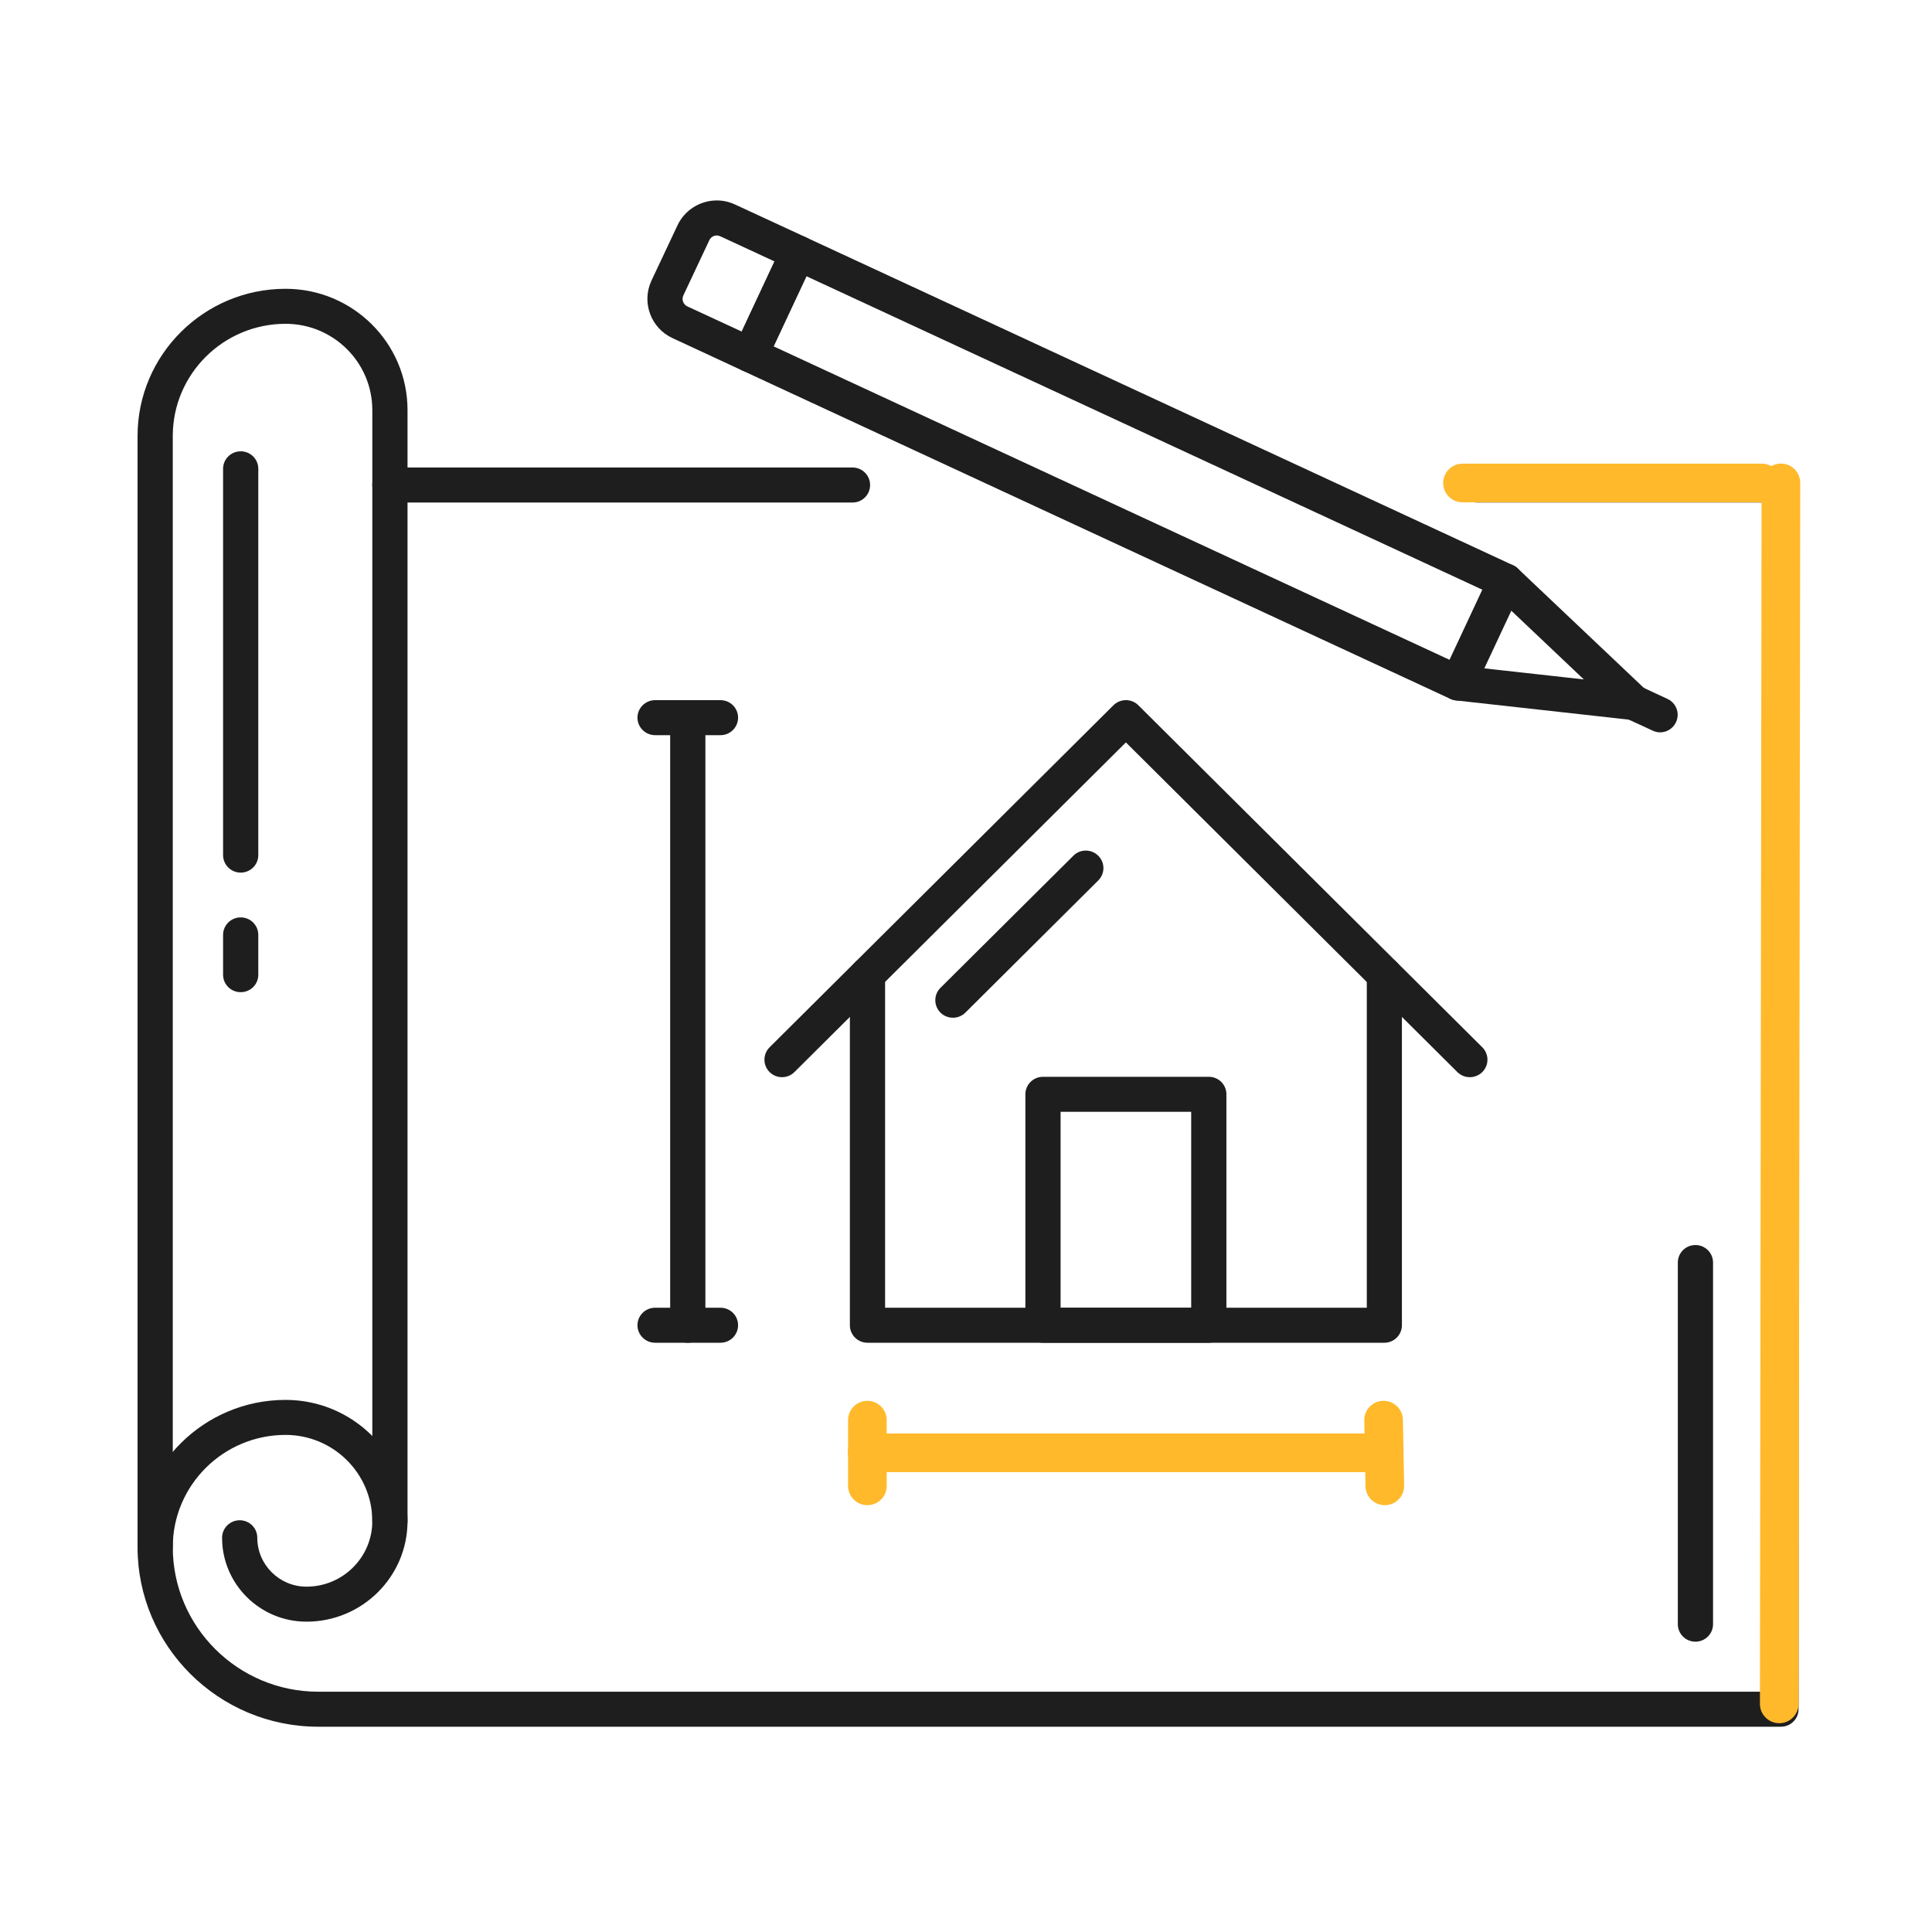
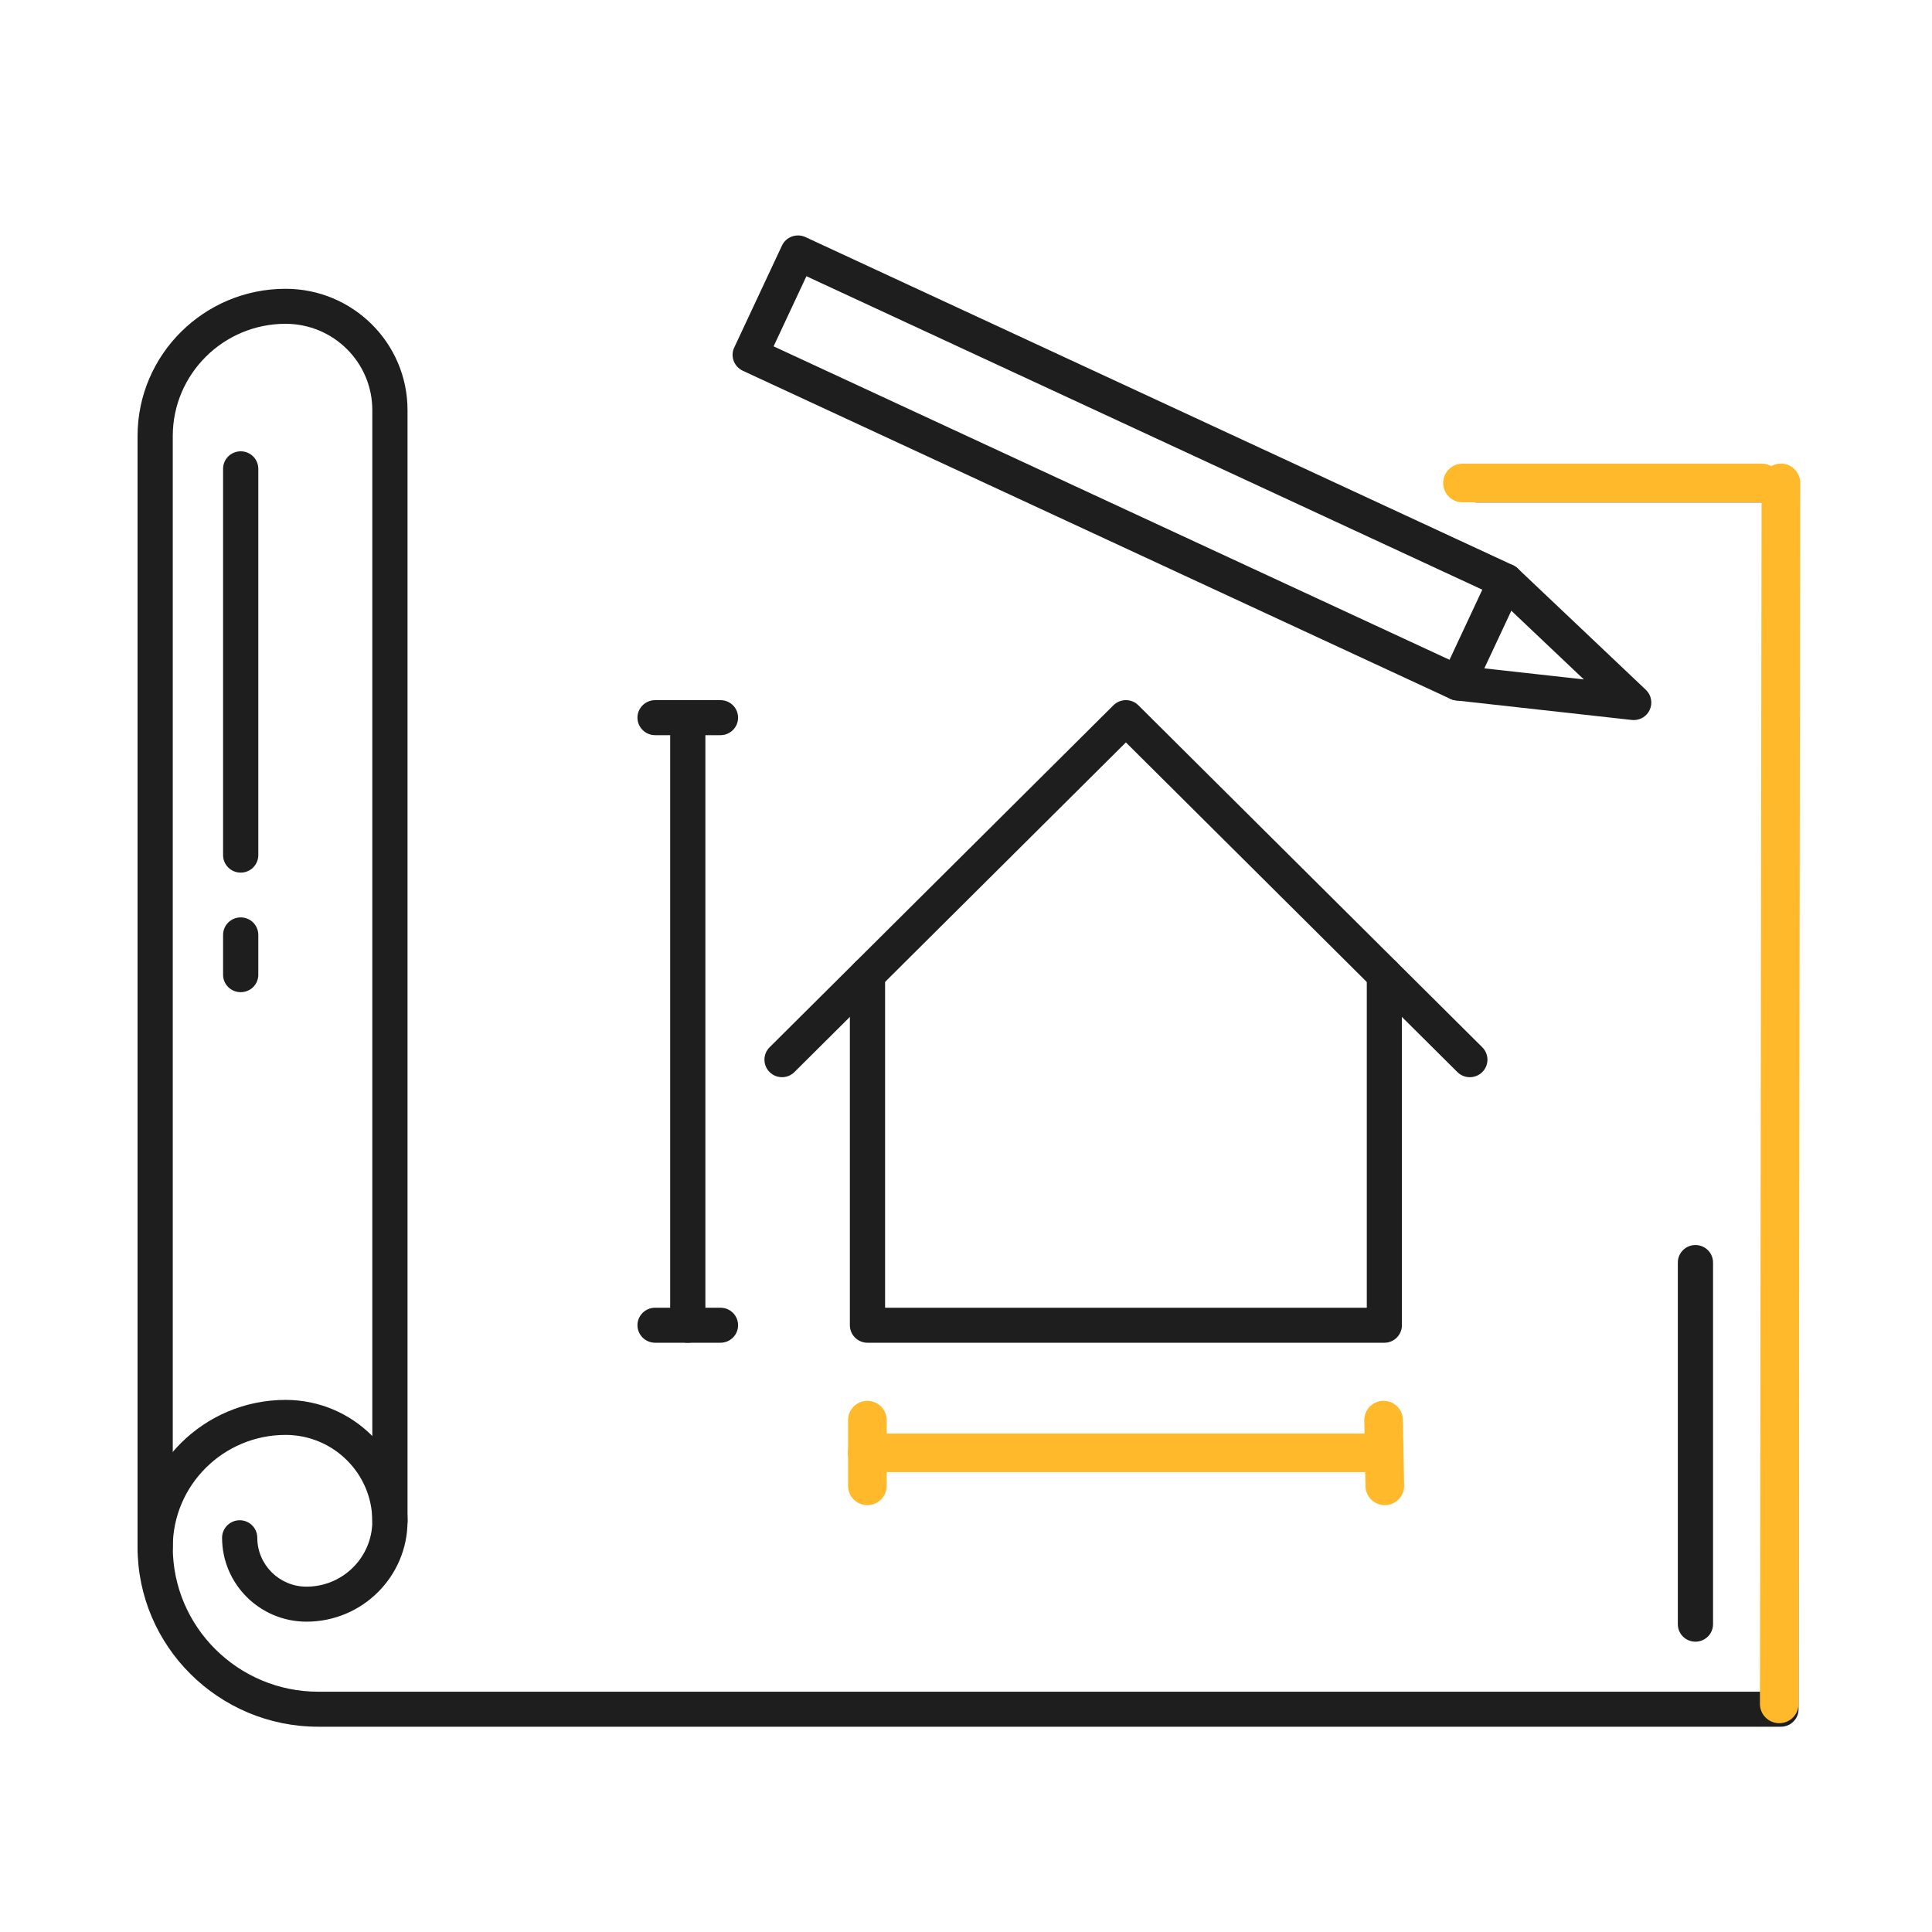
<svg xmlns="http://www.w3.org/2000/svg" width="100" zoomAndPan="magnify" viewBox="0 0 75 75" height="100" preserveAspectRatio="xMidYMid meet" version="1.0">
  <defs>
    <clipPath id="8307b5abba">
      <path d="M 25 7.781 L 32 7.781 L 32 15 L 25 15 Z M 25 7.781 " clip-rule="nonzero" />
    </clipPath>
    <clipPath id="adbd914e66">
      <path d="M 5.34 18.121 L 69.82 18.121 L 69.82 67.031 L 5.34 67.031 Z M 5.34 18.121 " clip-rule="nonzero" />
    </clipPath>
    <clipPath id="dfc2d05e66">
      <path d="M 5.328 11 L 16 11 L 16 61 L 5.328 61 Z M 5.328 11 " clip-rule="nonzero" />
    </clipPath>
  </defs>
  <path fill="#1e1e1e" d="M 30.031 13.445 L 56.27 25.613 L 57.543 22.891 L 31.305 10.723 Z M 56.598 27.195 C 56.5 27.195 56.402 27.176 56.309 27.133 L 28.832 14.391 C 28.668 14.312 28.543 14.176 28.48 14.008 C 28.418 13.836 28.426 13.648 28.504 13.488 L 30.355 9.535 C 30.516 9.191 30.922 9.047 31.266 9.203 L 58.742 21.945 C 58.906 22.023 59.031 22.16 59.094 22.332 C 59.156 22.5 59.148 22.688 59.07 22.852 L 57.219 26.805 C 57.102 27.051 56.855 27.195 56.598 27.195 " fill-opacity="1" fill-rule="nonzero" />
  <path fill="#1e1e1e" d="M 63.422 27.953 C 63.398 27.953 63.371 27.953 63.348 27.949 L 56.523 27.191 C 56.148 27.148 55.879 26.812 55.918 26.441 C 55.961 26.066 56.297 25.801 56.676 25.84 L 61.484 26.375 L 57.98 23.055 C 57.707 22.797 57.695 22.367 57.957 22.094 C 58.219 21.82 58.652 21.812 58.922 22.07 L 63.895 26.781 C 64.105 26.984 64.164 27.297 64.039 27.562 C 63.93 27.801 63.684 27.953 63.422 27.953 " fill-opacity="1" fill-rule="nonzero" />
  <g clip-path="url(#8307b5abba)">
-     <path fill="#1e1e1e" d="M 27.824 9.141 C 27.699 9.141 27.586 9.215 27.535 9.328 L 26.527 11.469 C 26.453 11.629 26.523 11.82 26.684 11.895 L 28.793 12.871 L 30.066 10.148 L 27.961 9.172 C 27.918 9.152 27.871 9.141 27.824 9.141 Z M 29.121 14.453 C 29.023 14.453 28.926 14.434 28.832 14.391 L 26.105 13.125 C 25.262 12.734 24.898 11.734 25.289 10.895 L 26.297 8.754 C 26.57 8.164 27.172 7.781 27.824 7.781 C 28.074 7.781 28.312 7.836 28.539 7.941 L 31.266 9.203 C 31.605 9.363 31.754 9.77 31.594 10.109 L 29.742 14.062 C 29.625 14.309 29.379 14.453 29.121 14.453 " fill-opacity="1" fill-rule="nonzero" />
-   </g>
-   <path fill="#1e1e1e" d="M 64.445 28.43 C 64.348 28.43 64.25 28.406 64.156 28.363 L 63.133 27.891 C 62.793 27.73 62.645 27.328 62.801 26.988 C 62.961 26.645 63.367 26.5 63.711 26.656 L 64.734 27.133 C 65.074 27.293 65.223 27.695 65.062 28.035 C 64.949 28.281 64.703 28.43 64.445 28.43 " fill-opacity="1" fill-rule="nonzero" />
+     </g>
  <path fill="#1e1e1e" d="M 53.742 52.125 L 33.676 52.125 C 33.297 52.125 32.992 51.82 32.992 51.445 L 32.992 37.84 C 32.992 37.465 33.297 37.16 33.676 37.16 C 34.055 37.16 34.359 37.465 34.359 37.84 L 34.359 50.766 L 53.059 50.766 L 53.059 37.84 C 53.059 37.461 53.363 37.156 53.742 37.156 C 54.117 37.156 54.422 37.461 54.422 37.84 L 54.422 51.445 C 54.422 51.82 54.117 52.125 53.742 52.125 " fill-opacity="1" fill-rule="nonzero" />
-   <path fill="#1e1e1e" d="M 41.172 50.766 L 46.242 50.766 L 46.242 43.16 L 41.172 43.16 Z M 46.926 52.125 L 40.488 52.125 C 40.113 52.125 39.805 51.82 39.805 51.445 L 39.805 42.48 C 39.805 42.105 40.113 41.801 40.488 41.801 L 46.926 41.801 C 47.305 41.801 47.609 42.105 47.609 42.48 L 47.609 51.445 C 47.609 51.82 47.305 52.125 46.926 52.125 " fill-opacity="1" fill-rule="nonzero" />
-   <path fill="#1e1e1e" d="M 36.992 39.508 C 36.816 39.508 36.641 39.441 36.508 39.309 C 36.242 39.043 36.242 38.613 36.508 38.348 L 41.668 33.219 C 41.934 32.953 42.367 32.953 42.633 33.219 C 42.902 33.484 42.902 33.914 42.633 34.18 L 37.477 39.309 C 37.344 39.441 37.168 39.508 36.992 39.508 " fill-opacity="1" fill-rule="nonzero" />
  <path fill="#1e1e1e" d="M 30.359 41.816 C 30.184 41.816 30.008 41.75 29.875 41.617 C 29.609 41.352 29.609 40.922 29.875 40.656 L 43.223 27.379 C 43.492 27.113 43.926 27.113 44.191 27.379 L 57.543 40.656 C 57.809 40.922 57.809 41.352 57.543 41.617 C 57.273 41.883 56.844 41.883 56.574 41.617 L 43.707 28.82 L 30.84 41.617 C 30.707 41.75 30.531 41.816 30.359 41.816 " fill-opacity="1" fill-rule="nonzero" />
  <path fill="#1e1e1e" d="M 53.742 57.078 L 33.676 57.078 C 33.297 57.078 32.992 56.773 32.992 56.398 C 32.992 56.023 33.297 55.719 33.676 55.719 L 53.742 55.719 C 54.117 55.719 54.422 56.023 54.422 56.398 C 54.422 56.773 54.117 57.078 53.742 57.078 " fill-opacity="1" fill-rule="nonzero" />
  <path fill="#1e1e1e" d="M 33.676 58.34 C 33.297 58.34 32.992 58.035 32.992 57.66 L 32.992 55.137 C 32.992 54.762 33.297 54.457 33.676 54.457 C 34.055 54.457 34.359 54.762 34.359 55.137 L 34.359 57.66 C 34.359 58.035 34.055 58.34 33.676 58.34 " fill-opacity="1" fill-rule="nonzero" />
  <path fill="#1e1e1e" d="M 53.742 58.34 C 53.363 58.34 53.059 58.035 53.059 57.66 L 53.059 55.137 C 53.059 54.762 53.363 54.457 53.742 54.457 C 54.117 54.457 54.422 54.762 54.422 55.137 L 54.422 57.66 C 54.422 58.035 54.117 58.34 53.742 58.34 " fill-opacity="1" fill-rule="nonzero" />
  <path fill="#1e1e1e" d="M 26.699 52.125 C 26.324 52.125 26.016 51.82 26.016 51.445 L 26.016 27.859 C 26.016 27.484 26.324 27.18 26.699 27.18 C 27.078 27.18 27.383 27.484 27.383 27.859 L 27.383 51.445 C 27.383 51.82 27.078 52.125 26.699 52.125 " fill-opacity="1" fill-rule="nonzero" />
  <path fill="#1e1e1e" d="M 27.969 28.539 L 25.43 28.539 C 25.055 28.539 24.746 28.234 24.746 27.859 C 24.746 27.484 25.055 27.18 25.43 27.18 L 27.969 27.18 C 28.348 27.18 28.652 27.484 28.652 27.859 C 28.652 28.234 28.348 28.539 27.969 28.539 " fill-opacity="1" fill-rule="nonzero" />
  <path fill="#1e1e1e" d="M 27.969 52.125 L 25.43 52.125 C 25.055 52.125 24.746 51.82 24.746 51.445 C 24.746 51.07 25.055 50.766 25.43 50.766 L 27.969 50.766 C 28.348 50.766 28.652 51.07 28.652 51.445 C 28.652 51.82 28.348 52.125 27.969 52.125 " fill-opacity="1" fill-rule="nonzero" />
-   <path fill="#1e1e1e" d="M 33.094 19.508 L 15.137 19.508 C 14.762 19.508 14.453 19.207 14.453 18.828 C 14.453 18.453 14.762 18.148 15.137 18.148 L 33.094 18.148 C 33.473 18.148 33.777 18.453 33.777 18.828 C 33.777 19.207 33.473 19.508 33.094 19.508 " fill-opacity="1" fill-rule="nonzero" />
  <path fill="#1e1e1e" d="M 65.816 63.73 C 65.438 63.73 65.133 63.426 65.133 63.051 L 65.133 49.012 C 65.133 48.637 65.438 48.332 65.816 48.332 C 66.195 48.332 66.5 48.637 66.5 49.012 L 66.5 63.051 C 66.5 63.426 66.195 63.73 65.816 63.73 " fill-opacity="1" fill-rule="nonzero" />
  <g clip-path="url(#adbd914e66)">
    <path fill="#1e1e1e" d="M 69.137 67.031 L 12.355 67.031 C 8.488 67.031 5.34 63.906 5.34 60.059 C 5.34 56.906 7.918 54.344 11.086 54.344 C 13.699 54.344 15.82 56.457 15.82 59.051 C 15.82 61.203 14.062 62.953 11.898 62.953 C 10.09 62.953 8.621 61.492 8.621 59.695 C 8.621 59.32 8.93 59.016 9.305 59.016 C 9.684 59.016 9.988 59.32 9.988 59.695 C 9.988 60.742 10.844 61.594 11.898 61.594 C 13.309 61.594 14.453 60.453 14.453 59.051 C 14.453 57.207 12.945 55.703 11.086 55.703 C 8.672 55.703 6.707 57.656 6.707 60.059 C 6.707 63.156 9.242 65.672 12.355 65.672 L 68.453 65.672 L 68.453 19.508 L 57.332 19.508 C 56.953 19.508 56.648 19.207 56.648 18.828 C 56.648 18.453 56.953 18.148 57.332 18.148 L 69.137 18.148 C 69.512 18.148 69.82 18.453 69.82 18.828 L 69.82 66.352 C 69.82 66.727 69.512 67.031 69.137 67.031 " fill-opacity="1" fill-rule="nonzero" />
  </g>
  <g clip-path="url(#dfc2d05e66)">
    <path fill="#1e1e1e" d="M 6.023 60.738 C 5.648 60.738 5.34 60.434 5.34 60.059 L 5.34 16.926 C 5.34 13.773 7.918 11.211 11.086 11.211 C 13.699 11.211 15.82 13.32 15.82 15.918 L 15.82 59.051 C 15.82 59.426 15.516 59.73 15.137 59.73 C 14.762 59.73 14.453 59.426 14.453 59.051 L 14.453 15.918 C 14.453 14.07 12.945 12.57 11.086 12.57 C 8.672 12.57 6.707 14.523 6.707 16.926 L 6.707 60.059 C 6.707 60.434 6.402 60.738 6.023 60.738 " fill-opacity="1" fill-rule="nonzero" />
  </g>
  <path fill="#1e1e1e" d="M 9.344 33.875 C 8.965 33.875 8.66 33.57 8.66 33.195 L 8.66 18.199 C 8.66 17.824 8.965 17.52 9.344 17.52 C 9.723 17.52 10.027 17.824 10.027 18.199 L 10.027 33.195 C 10.027 33.57 9.723 33.875 9.344 33.875 " fill-opacity="1" fill-rule="nonzero" />
  <path fill="#1e1e1e" d="M 9.344 38.516 C 8.965 38.516 8.66 38.215 8.66 37.84 L 8.66 36.293 C 8.66 35.918 8.965 35.613 9.344 35.613 C 9.723 35.613 10.027 35.918 10.027 36.293 L 10.027 37.84 C 10.027 38.215 9.723 38.516 9.344 38.516 " fill-opacity="1" fill-rule="nonzero" />
  <path stroke-linecap="round" transform="matrix(0.001, -0.75, 0.75, 0.001, 68.32, 66.894)" fill="none" stroke-linejoin="miter" d="M 1.001 0.999 L 64.199 1.001 " stroke="#ffb92b" stroke-width="2" stroke-opacity="1" stroke-miterlimit="4" />
  <path stroke-linecap="round" transform="matrix(-0.75, 0, 0, -0.75, 69.15, 19.5)" fill="none" stroke-linejoin="miter" d="M 1.002 1 L 16.502 1 " stroke="#ffb92b" stroke-width="2" stroke-opacity="1" stroke-miterlimit="4" />
  <path stroke-linecap="round" transform="matrix(-0.75, 0, 0, -0.75, 54.441, 57.15)" fill="none" stroke-linejoin="miter" d="M 0.999 1.002 L 27.702 1.002 " stroke="#ffb92b" stroke-width="2" stroke-opacity="1" stroke-miterlimit="4" />
  <path stroke-linecap="round" transform="matrix(0, 0.75, -0.75, 0, 34.421, 54.379)" fill="none" stroke-linejoin="miter" d="M 1.001 0.999 L 4.402 0.999 " stroke="#ffb92b" stroke-width="2" stroke-opacity="1" stroke-miterlimit="4" />
  <path stroke-linecap="round" transform="matrix(0.014, 0.75, -0.75, 0.014, 54.446, 54.365)" fill="none" stroke-linejoin="miter" d="M 1 0.999 L 4.402 0.999 " stroke="#ffb92b" stroke-width="2" stroke-opacity="1" stroke-miterlimit="4" />
</svg>